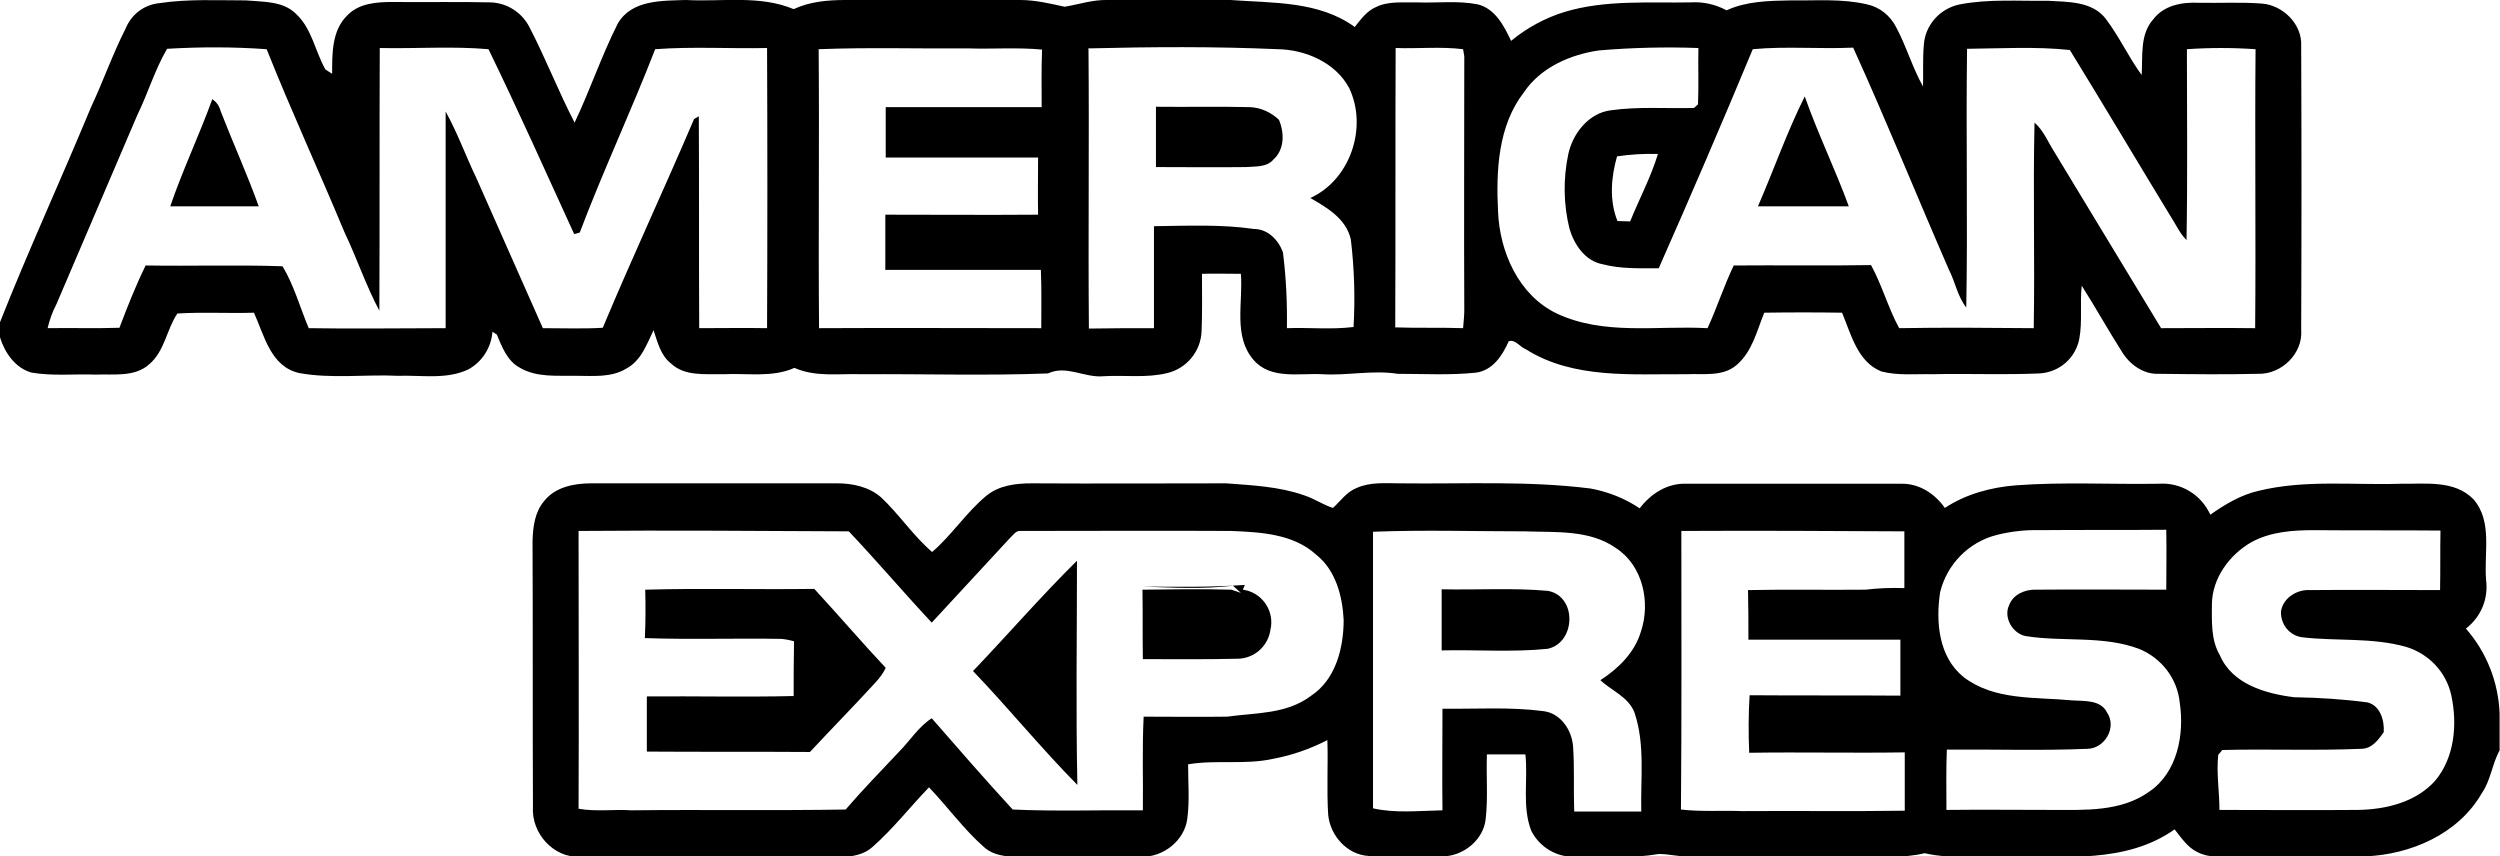
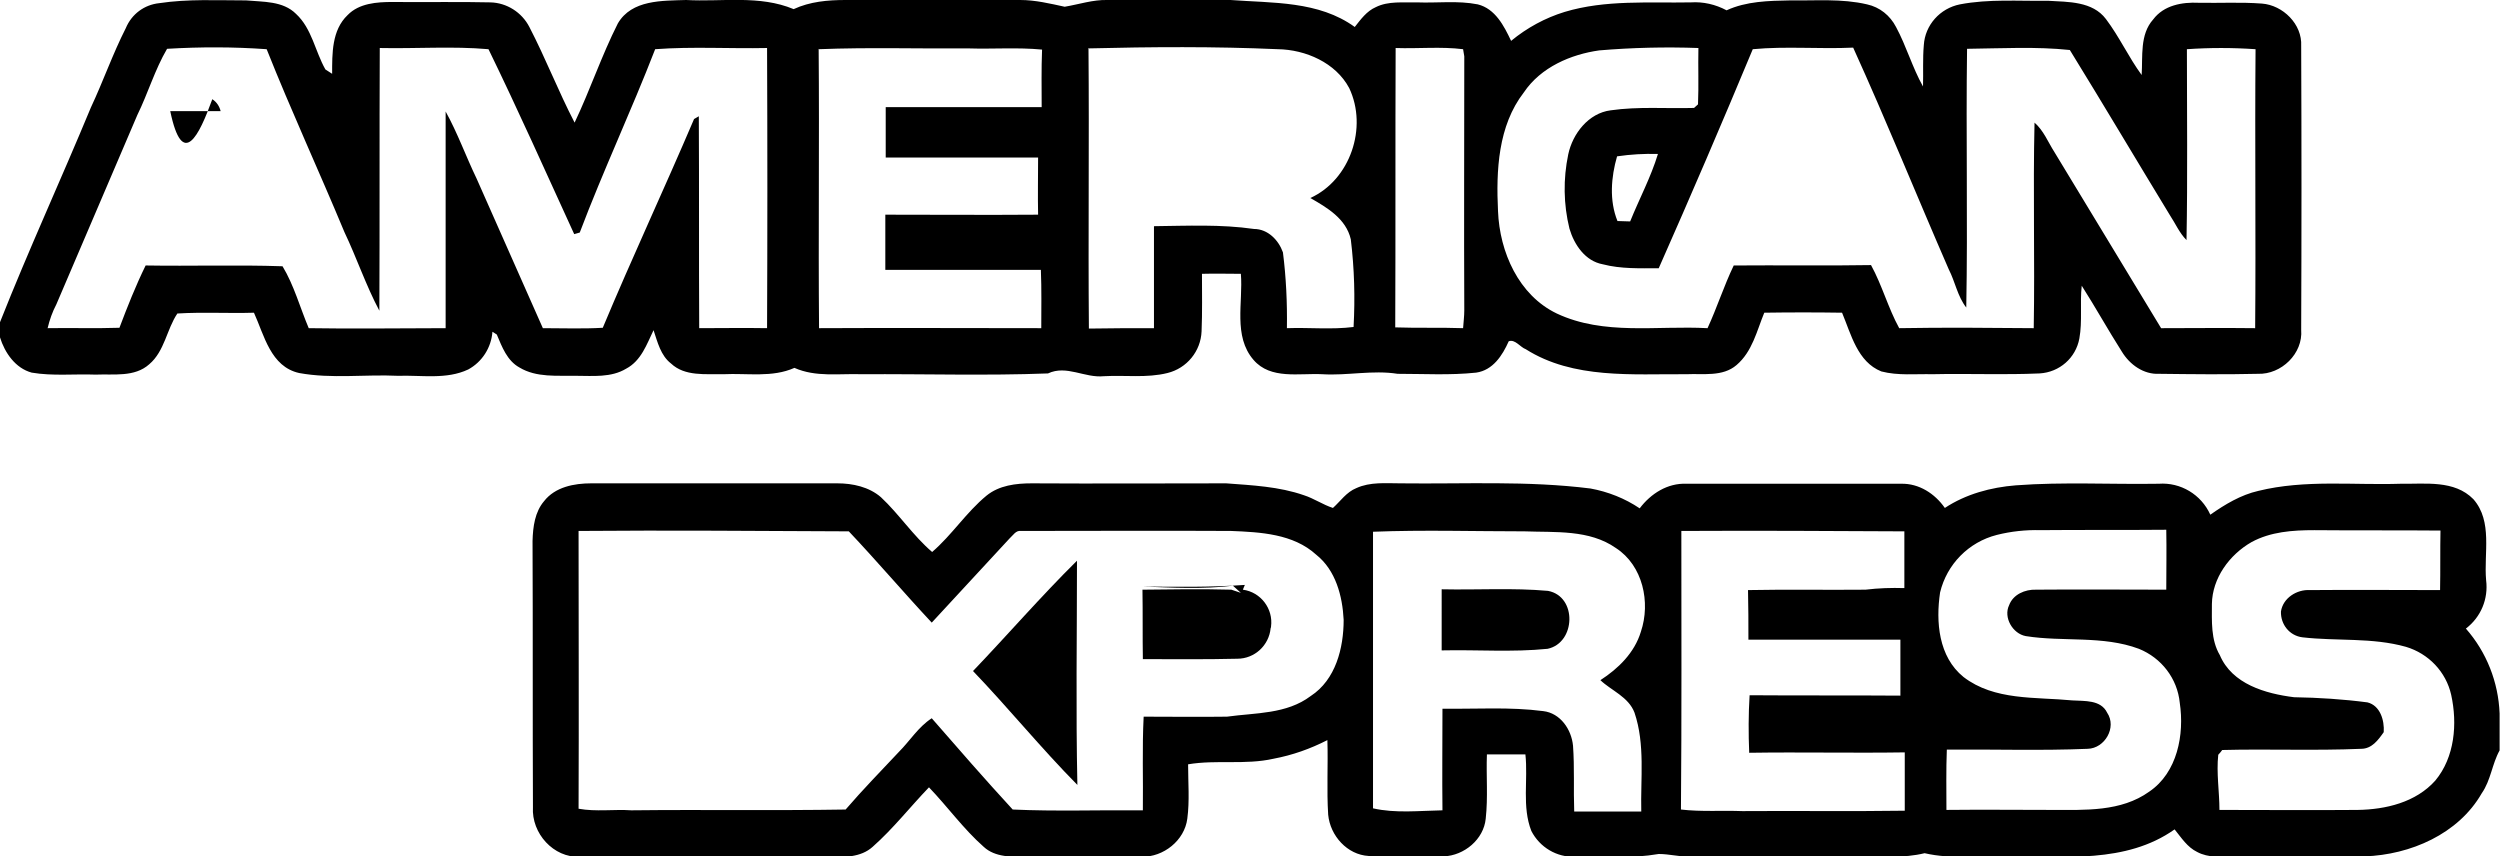
<svg xmlns="http://www.w3.org/2000/svg" version="1.1" id="Layer_1" x="0px" y="0px" viewBox="0 0 630 215.8" style="enable-background:new 0 0 630 215.8;" xml:space="preserve">
  <title>american</title>
  <g id="_000000fe">
    <path d="M40.1,0.8C47.4-0.3,54.7,0.1,62,0.1c4.3,0.4,9.3,0.1,12.6,3.4c4,3.7,4.8,9.4,7.4,14l1.7,1.1c0-5.1-0.1-11,3.9-14.8   c2.9-3,7.4-3.3,11.3-3.3c8.2,0.1,16.5-0.1,24.7,0.1c4.1,0.1,7.9,2.5,9.8,6.2c4.1,7.9,7.3,16.2,11.4,24.1c3.9-8.2,6.8-16.9,10.9-25   c3.5-6,11.2-5.7,17.2-5.9c9,0.5,18.5-1.3,27.1,2.3c4.1-1.9,8.6-2.3,13.1-2.3c14.6,0,29.3,0,44,0c3.8,0,7.5,0.9,11.2,1.7   c3.6-0.6,7.1-1.8,10.8-1.7c10.3-0.1,20.7,0,31,0c10.6,0.8,22.2,0.2,31.3,6.8c1.5-1.9,3-4,5.3-5c3.2-1.6,6.9-1.1,10.4-1.2   c5.1,0.2,10.2-0.5,15.3,0.5c4.4,1.1,6.6,5.4,8.4,9.2c4-3.3,8.6-5.8,13.5-7.3c10.3-3.1,21.2-2.2,31.8-2.4c3.1-0.2,6.2,0.5,9,2   c5-2.3,10.6-2.4,16-2.5c6.5,0.1,13-0.5,19.4,1c3.2,0.7,5.8,2.8,7.3,5.7c2.6,4.8,4.1,10.2,6.8,15c0.1-3.5-0.1-7,0.2-10.4   c0.3-5.1,4.1-9.3,9.1-10.3c7.3-1.4,14.8-0.8,22.3-0.9c5,0.3,11.1,0.1,14.5,4.6s5.7,9.6,9,14.1c0.3-4.7-0.5-10.2,2.9-14   c2.7-3.6,7.3-4.4,11.5-4.2c5.3,0.1,10.6-0.2,15.9,0.2s10.2,5.2,9.9,10.7c0.1,23.8,0.1,47.7,0,71.5c0.5,6-5,11.3-10.9,11.1   c-8.3,0.2-16.6,0.1-24.9,0c-3.9,0.2-7.4-2.3-9.4-5.6c-3.5-5.5-6.6-11.1-10.1-16.6c-0.5,4.4,0.2,8.9-0.6,13.3c-0.9,4.9-5,8.5-10,8.8   c-9,0.4-18,0-27,0.2c-4.3-0.1-8.7,0.4-12.9-0.7c-6-2.4-7.6-9.3-9.9-14.8c-6.5-0.1-13.1-0.1-19.6,0c-1.9,4.6-3,9.8-7,13.2   c-3.5,3-8.4,2.1-12.6,2.3c-13.6-0.1-28.5,1.3-40.5-6.3c-1.4-0.5-2.7-2.6-4.3-2c-1.6,3.6-4,7.3-8.2,7.9c-6.6,0.7-13.2,0.3-19.8,0.3   c-6.3-1-12.7,0.5-19,0.1c-5.8-0.3-13,1.4-17.3-3.6c-5.2-6-2.6-14.5-3.2-21.7c-3.3,0-6.5-0.1-9.8,0c0,4.8,0.1,9.7-0.1,14.5   c-0.2,5-3.7,9.3-8.6,10.5c-5.2,1.3-10.7,0.5-16,0.8c-4.9,0.5-9.4-2.9-14.1-0.7c-15.6,0.6-31.3,0.1-46.9,0.2   c-5.7-0.2-11.6,0.8-17-1.6c-5.6,2.5-11.9,1.3-17.9,1.6c-4.5-0.1-9.7,0.6-13.2-2.7c-2.6-2-3.4-5.4-4.4-8.4c-1.7,3.5-3.1,7.7-6.9,9.7   c-3.8,2.3-8.4,1.8-12.6,1.8c-4.8-0.1-10,0.5-14.3-2.1c-3.1-1.7-4.4-5.2-5.7-8.3l-1.1-0.7c-0.3,4-2.6,7.6-6.1,9.5   c-5.5,2.6-11.8,1.4-17.7,1.6c-8.3-0.4-16.7,0.8-24.9-0.7c-7.2-1.6-8.8-9.5-11.4-15.2c-6.4,0.2-12.9-0.2-19.3,0.2   c-2.7,4-3.2,9.5-7.1,12.8c-3.7,3.3-8.9,2.4-13.5,2.6c-5.4-0.2-10.8,0.4-16.1-0.5c-4.1-1.1-6.8-5-8-8.9v-3.8   c7.2-18.2,15.4-36,22.9-54.1c3.1-6.6,5.5-13.5,8.8-20C33.2,3.5,36.4,1.2,40.1,0.8 M34.6,29C27.8,44.9,21,60.8,14.2,76.7   c-1,1.9-1.7,3.9-2.2,6c6-0.1,12.1,0.1,18.1-0.1c2-5.3,4.1-10.6,6.6-15.7c11.5,0.2,23-0.2,34.5,0.2c2.9,4.8,4.4,10.4,6.6,15.6   c11.5,0.2,23,0,34.5,0c0-18.2,0-36.4,0-54.6c3,5.4,5.1,11.3,7.8,16.9c5.6,12.6,11.1,25.1,16.7,37.7c5,0,10.1,0.2,15.1-0.1   c7.4-17.7,15.5-35,23-52.6l1.2-0.7c0.1,17.8,0,35.6,0.1,53.4c5.7,0,11.4-0.1,17.1,0c0.1-23.5,0.1-47.1,0-70.6   c-9.4,0.2-18.8-0.4-28.2,0.3C159.1,27.9,152,43,146.1,58.6l-1.4,0.4c-7.1-15.5-14.1-31.2-21.6-46.6c-9.1-0.8-18.3-0.1-27.4-0.3   c-0.1,22.1,0,44.2-0.1,66.2c-3.4-6.4-5.7-13.3-8.8-19.8C80.4,43.1,73.4,28,67.2,12.4c-8.4-0.6-16.7-0.6-25.1-0.1   C39,17.6,37.3,23.5,34.6,29 M206.3,12.3c0.2,23.5-0.1,46.9,0.1,70.4c18.7-0.1,37.3,0,56,0c0-4.9,0.1-9.8-0.1-14.7   c-13.1,0-26.1,0-39.2,0c0-4.6,0-9.3,0-13.9c12.8,0,25.6,0.1,38.5,0c-0.1-4.8,0-9.6,0-14.4c-12.8,0-25.6,0-38.4,0   c0-4.2,0-8.5,0-12.7c13.1,0,26.2,0,39.3,0c0-4.8-0.1-9.6,0.1-14.5c-6.2-0.6-12.4-0.1-18.5-0.3c-12.6,0.1-25.2-0.3-37.7,0.2    M274.3,12.4c0.2,23.5-0.1,46.9,0.1,70.4c5.5-0.1,10.9-0.1,16.4-0.1c0-8.6,0-17.1,0-25.7c8.4-0.1,16.9-0.5,25.2,0.7   c3.5,0,6.2,2.8,7.3,5.9c0.8,6.3,1.1,12.7,1,19.1c5.6-0.2,11.3,0.4,16.8-0.3c0.4-7.4,0.2-14.7-0.7-22.1c-1.2-5.2-6-8-10.2-10.4   c10.1-4.6,14.5-17.8,9.8-27.7c-3.4-6.4-11-9.7-18-9.8c-15.9-0.7-31.9-0.6-47.8-0.2 M351.7,12.1c-0.1,23.5,0,47-0.1,70.4   c5.7,0.2,11.4,0,17.1,0.2c0.1-1.5,0.3-3,0.3-4.5c-0.1-21.3,0-42.7,0-64l-0.3-1.8C363.1,11.7,357.4,12.3,351.7,12.1 M384,23.3   c-6.5,8.4-7,19.7-6.5,29.9c0.4,10.3,5.2,21.2,14.8,25.8c11.9,5.6,25.3,3,38,3.7c2.4-5.2,4.1-10.6,6.6-15.8   c11.5-0.1,23.1,0.1,34.6-0.1c2.8,5.1,4.3,10.8,7.1,15.9c11.3-0.2,22.6-0.1,33.9,0c0.3-17.3-0.2-34.5,0.2-51.8c2.3,2,3.4,4.9,5,7.4   c9,14.8,17.9,29.6,26.9,44.4c7.9,0,15.8-0.1,23.7,0c0.2-23.5-0.1-46.9,0.1-70.3c-5.8-0.4-11.6-0.4-17.3,0c0,16,0.2,32.1-0.1,48.1   c-1.8-1.8-2.8-4.2-4.2-6.3c-8.4-13.8-16.7-27.8-25.2-41.6c-8.5-0.9-17.3-0.4-25.9-0.3c-0.3,21.7,0.2,43.5-0.2,65.2   c-2.2-2.8-2.8-6.5-4.4-9.6c-8.1-18.6-15.7-37.4-24.1-55.9c-8.4,0.4-16.9-0.4-25.3,0.4c-7.7,18.5-15.6,36.9-23.7,55.2   c-4.7,0-9.5,0.2-14.1-1c-4.4-0.8-7.2-4.9-8.4-9c-1.5-6.1-1.6-12.5-0.3-18.7c1.1-5.2,5.1-10.4,10.7-11.1c7-1,14-0.4,21-0.6l1-0.9   c0.2-4.7,0-9.5,0.1-14.2c-8.3-0.3-16.7-0.1-25,0.6C395.9,13.7,388.3,16.9,384,23.3 M407.5,39.4c-1.5,5.2-2,11.1,0.1,16.3l3.2,0.1   c2.3-5.7,5.2-11.1,7-17C414.3,38.7,410.9,38.9,407.5,39.4L407.5,39.4z" />
-     <path d="M53.5,25c1.1,0.7,1.8,1.8,2.1,3c3.1,8,6.7,15.9,9.6,24H42.9C46,42.9,50.2,34.1,53.5,25z" />
-     <path d="M443,52c4-9.2,7.3-18.7,11.8-27.7c3.3,9.4,7.7,18.4,11.1,27.7C458.3,52,450.6,52,443,52z" />
-     <path d="M291.3,26.9c7.9,0.1,15.8-0.1,23.7,0.1c2.7,0.1,5.3,1.3,7.3,3.2c1.4,3.3,1.4,7.5-1.4,10c-1.7,2-4.5,1.7-6.9,1.9   c-7.6,0.1-15.1,0-22.7,0C291.3,37,291.3,31.9,291.3,26.9z" />
+     <path d="M53.5,25c1.1,0.7,1.8,1.8,2.1,3H42.9C46,42.9,50.2,34.1,53.5,25z" />
    <path d="M137.1,126.3c2.8-3.6,7.6-4.5,11.9-4.5c20.7,0,41.3,0,62,0c3.9,0,8,0.9,11,3.5c4.6,4.3,8.1,9.7,12.9,13.8   c5-4.3,8.6-10,13.7-14.2c3.2-2.6,7.4-3.1,11.4-3.1c16.3,0.1,32.7,0,49,0c6.6,0.5,13.3,0.8,19.6,3c2.5,0.8,4.8,2.4,7.3,3.2   c1.9-1.7,3.4-4,5.9-5c3.5-1.6,7.4-1.2,11.2-1.2c15.9,0.2,31.9-0.7,47.8,1.3c4.4,0.8,8.7,2.5,12.4,5c2.8-3.7,7-6.4,11.8-6.2   c18,0,36.1,0,54.1,0c4.5-0.1,8.5,2.5,11,6.1c5.3-3.5,11.6-5.2,17.9-5.7c12-0.9,24-0.2,36-0.4c5.5-0.4,10.7,2.7,13,7.8   c3.7-2.6,7.7-5,12.1-6c11.8-2.9,24-1.4,35.9-1.8c6.2,0.1,13.5-1,18.3,3.9c4.9,5.6,2.6,13.6,3.2,20.4c0.6,4.7-1.3,9.3-5.1,12.2   c5.2,5.9,8.2,13.5,8.5,21.4v9.3c-1.9,3.4-2.2,7.5-4.5,10.8c-5.9,10.3-18,15.5-29.5,15.9c-11,0.4-22,0.1-33,0.2   c-3.1-0.1-6.4,0.2-9.2-1.3c-2.5-1.2-4-3.6-5.7-5.7c-12.3,8.7-27.9,6.7-42,6.9c-7-0.3-14.1,0.7-21-0.9c-5.3,1.3-10.7,0.8-16.1,0.9   c-14.3,0-28.6,0-43,0c-2.7,0-5.3-0.7-7.9-0.7c-7,1.2-14,0.7-21,0.7c-4.7,0.2-9-2.4-11.1-6.5c-2.4-6.1-0.8-12.9-1.5-19.3   c-3.2,0-6.5,0-9.7,0c-0.2,5.4,0.3,10.8-0.3,16.2c-0.5,5.2-5.4,9.3-10.6,9.5c-6.3,0.2-12.6,0.3-18.9-0.1c-5.4-0.3-9.7-5.1-10.2-10.4   c-0.4-6.2,0-12.5-0.2-18.8c-4.3,2.2-8.8,3.8-13.6,4.7c-7.1,1.6-14.4,0.2-21.5,1.4c0,4.6,0.4,9.2-0.2,13.7c-0.7,5.5-6,9.7-11.5,9.6   c-9.6,0.2-19.2,0-28.8,0.1c-3.8-0.1-8.1,0.1-11-2.6c-5.1-4.5-9.1-10.1-13.8-15c-4.8,5-9,10.4-14.2,15c-3,2.7-7.2,2.6-11,2.6   c-20.9-0.1-41.9,0.1-62.8-0.1c-6.6,0.3-12.2-5.9-11.8-12.5c-0.1-22.4,0-44.7-0.1-67.1C134.3,132.7,134.8,129,137.1,126.3    M145.8,133.8c0,23.3,0.1,46.7,0,70c4.4,0.8,8.9,0.1,13.3,0.4c18-0.2,36,0.1,54-0.2c4.3-5,8.9-9.7,13.4-14.5   c2.8-2.8,4.9-6.3,8.3-8.5c6.7,7.7,13.5,15.5,20.4,23c10.9,0.5,21.8,0.1,32.8,0.2c0.1-7.9-0.2-15.7,0.2-23.6c7,0,14,0.1,21,0   c7.2-1,15-0.6,21.1-5.2c6.3-4.1,8.3-12.1,8.3-19.2c-0.3-6-2-12.5-6.9-16.4c-5.8-5.3-14.1-5.7-21.5-6c-17.6-0.1-35.2,0-52.9,0   c-1.3-0.2-2,1.1-2.9,1.9c-6.5,7.1-13.1,14.1-19.6,21.2c-7.1-7.6-13.8-15.5-20.9-23C191.2,133.8,168.6,133.6,145.8,133.8 M346,134   c0,23.2,0,46.5,0,69.7c5.7,1.3,11.7,0.6,17.5,0.5c-0.1-8.5,0-17.1,0-25.6c8.5,0.1,17-0.5,25.4,0.6c4.3,0.5,7.1,4.6,7.5,8.7   c0.4,5.5,0.1,11.1,0.3,16.6h16.9c-0.2-8.3,1-16.9-1.7-24.9c-1.5-4-5.9-5.6-8.6-8.2c4.5-2.9,8.6-6.9,10.2-12.2   c2.5-7.4,0.5-16.7-6.3-21.1c-6.7-4.7-15.3-3.9-23-4.2C371.5,133.9,358.8,133.5,346,134 M423.7,133.8c0,23.4,0.1,46.8-0.1,70.2   c5.1,0.6,10.3,0.2,15.5,0.4c13.6-0.1,27.3,0.1,40.9-0.1c0-4.9,0-9.8,0-14.7c-13.1,0.2-26.2-0.1-39.2,0.1c-0.2-4.8-0.2-9.7,0.1-14.5   c12.7,0.1,25.4,0,38,0.1c0-4.7,0-9.4,0-14.1c-12.8,0-25.5,0-38.3,0c0-4.2,0-8.3-0.1-12.5c9.9-0.2,19.7,0,29.6-0.1   c3.3-0.4,6.5-0.5,9.8-0.4c0-4.8,0-9.5,0-14.3C461.3,133.8,442.5,133.7,423.7,133.8 M503.2,134.8c-7.1,1.8-12.6,7.4-14.3,14.5   c-1.1,7.4-0.4,16.2,5.9,21.3c7.8,6,18.1,5,27.4,5.9c3.1,0.2,7.2-0.2,8.8,3.1c2.5,3.7-0.6,9-4.9,9.1c-11.8,0.5-23.7,0.1-35.5,0.2   c-0.2,5.1-0.1,10.2-0.1,15.2c8.9-0.1,17.8,0,26.7,0c8.2,0,17.3,0.5,24.4-4.6c7.1-4.8,8.9-14.4,7.7-22.4   c-0.6-6.1-4.6-11.3-10.3-13.6c-9.1-3.4-19.1-1.7-28.5-3.2c-3.3-0.6-5.7-4.7-4.2-7.8c1-2.7,4-4,6.8-3.9c10.9-0.1,21.9,0,32.8,0   c0-5,0.1-10.1,0-15.1c-10.6,0.1-21.2,0-31.7,0.1c-3.7-0.1-7.4,0.3-11,1.2 M567.4,136.6c-5.6,3.2-9.9,9.1-10,15.6   c0,4.3-0.3,9,2,12.9c3.1,7.3,11.5,9.7,18.7,10.6c6.2,0.1,12.4,0.5,18.5,1.3c3.2,0.8,4.3,4.5,4.1,7.5c-1.4,2-3,4.2-5.7,4.2   c-11.7,0.5-23.4,0-35,0.3c-0.2,0.3-0.7,0.9-1,1.2c-0.5,4.6,0.3,9.3,0.3,13.9c11.6,0,23.2,0.1,34.8,0c7.1-0.1,14.7-1.9,19.6-7.4   c4.9-5.9,5.6-14.3,4-21.6c-1.3-5.8-5.7-10.4-11.4-12.1c-8.5-2.4-17.5-1.4-26.1-2.4c-3.2-0.4-5.5-3.2-5.4-6.5c0.5-3.4,4-5.6,7.3-5.4   c10.9-0.1,21.8,0,32.8,0c0.1-5,0-10,0.1-15c-10.6-0.1-21.2,0-31.8-0.1C577.7,133.6,572.2,134,567.4,136.6L567.4,136.6z" />
    <path d="M245.2,169.1c8.8-9.2,17.1-18.8,26.2-27.8c0,18.8-0.3,37.7,0.1,56.5C262.4,188.6,254.2,178.5,245.2,169.1z" />
    <path d="M287.9,147.8c8.6,0.1,17.2,0.2,25.8-0.4l-0.5,1.2c4.5,0.6,7.7,4.8,7.1,9.3c0,0.1,0,0.2-0.1,0.4c-0.4,4.3-4,7.7-8.4,7.7   c-8,0.2-15.9,0.1-23.8,0.1c-0.1-5.8,0-11.6-0.1-17.5c7.5-0.1,14.9-0.2,22.4,0l2.4,0.8l-2-1.8C303.1,148.5,295.5,148.1,287.9,147.8z   " />
-     <path d="M162.6,148.6c14.2-0.4,28.4,0,42.6-0.2c6.1,6.6,11.9,13.4,18,19.9c-0.6,1.3-1.5,2.5-2.5,3.6c-5.4,5.9-11.1,11.7-16.6,17.6   c-13.7-0.1-27.4,0-41.1-0.1c0-4.6,0-9.3,0-13.9c12.4-0.1,24.7,0.2,37-0.1c0-4.6,0-9.2,0.1-13.8c-1.1-0.3-2.1-0.5-3.2-0.6   c-11.5-0.2-22.9,0.2-34.4-0.2C162.7,156.8,162.7,152.7,162.6,148.6z" />
    <path d="M363.3,148.5c8.9,0.2,17.9-0.4,26.8,0.4c7.4,1.4,7,13.1-0.1,14.6c-8.9,0.9-17.8,0.2-26.7,0.4   C363.3,158.7,363.3,153.6,363.3,148.5z" />
  </g>
</svg>